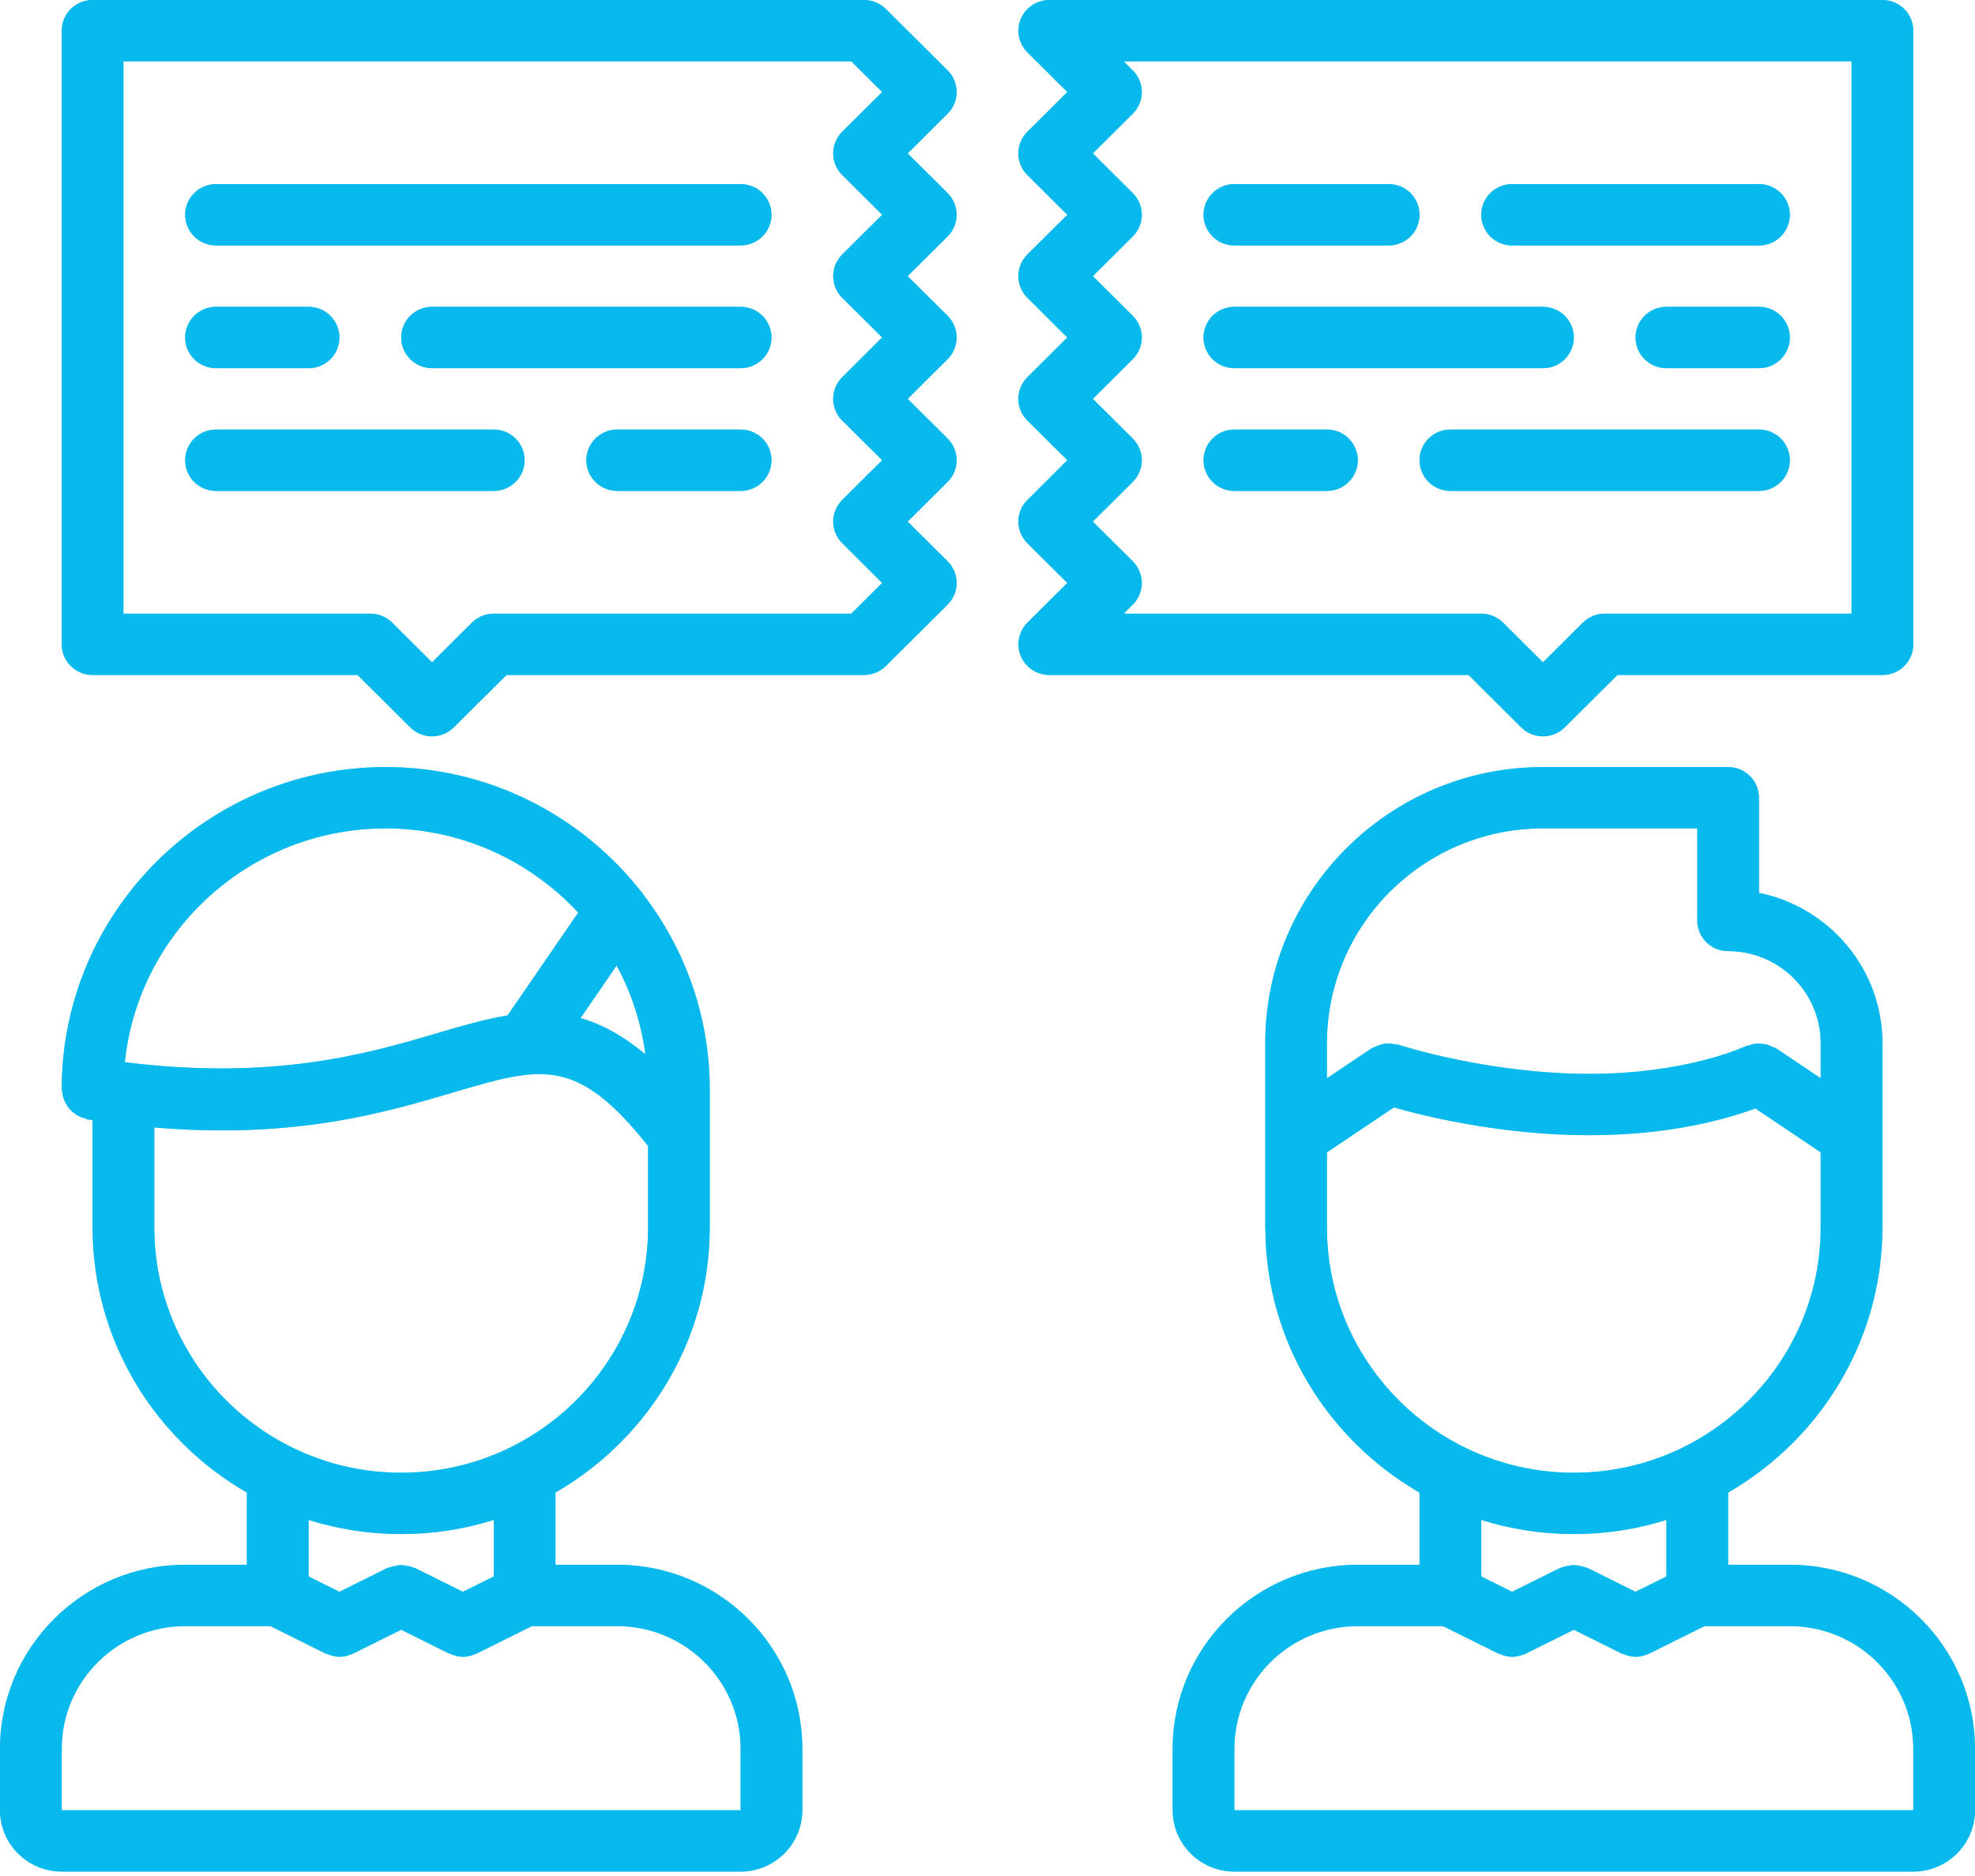
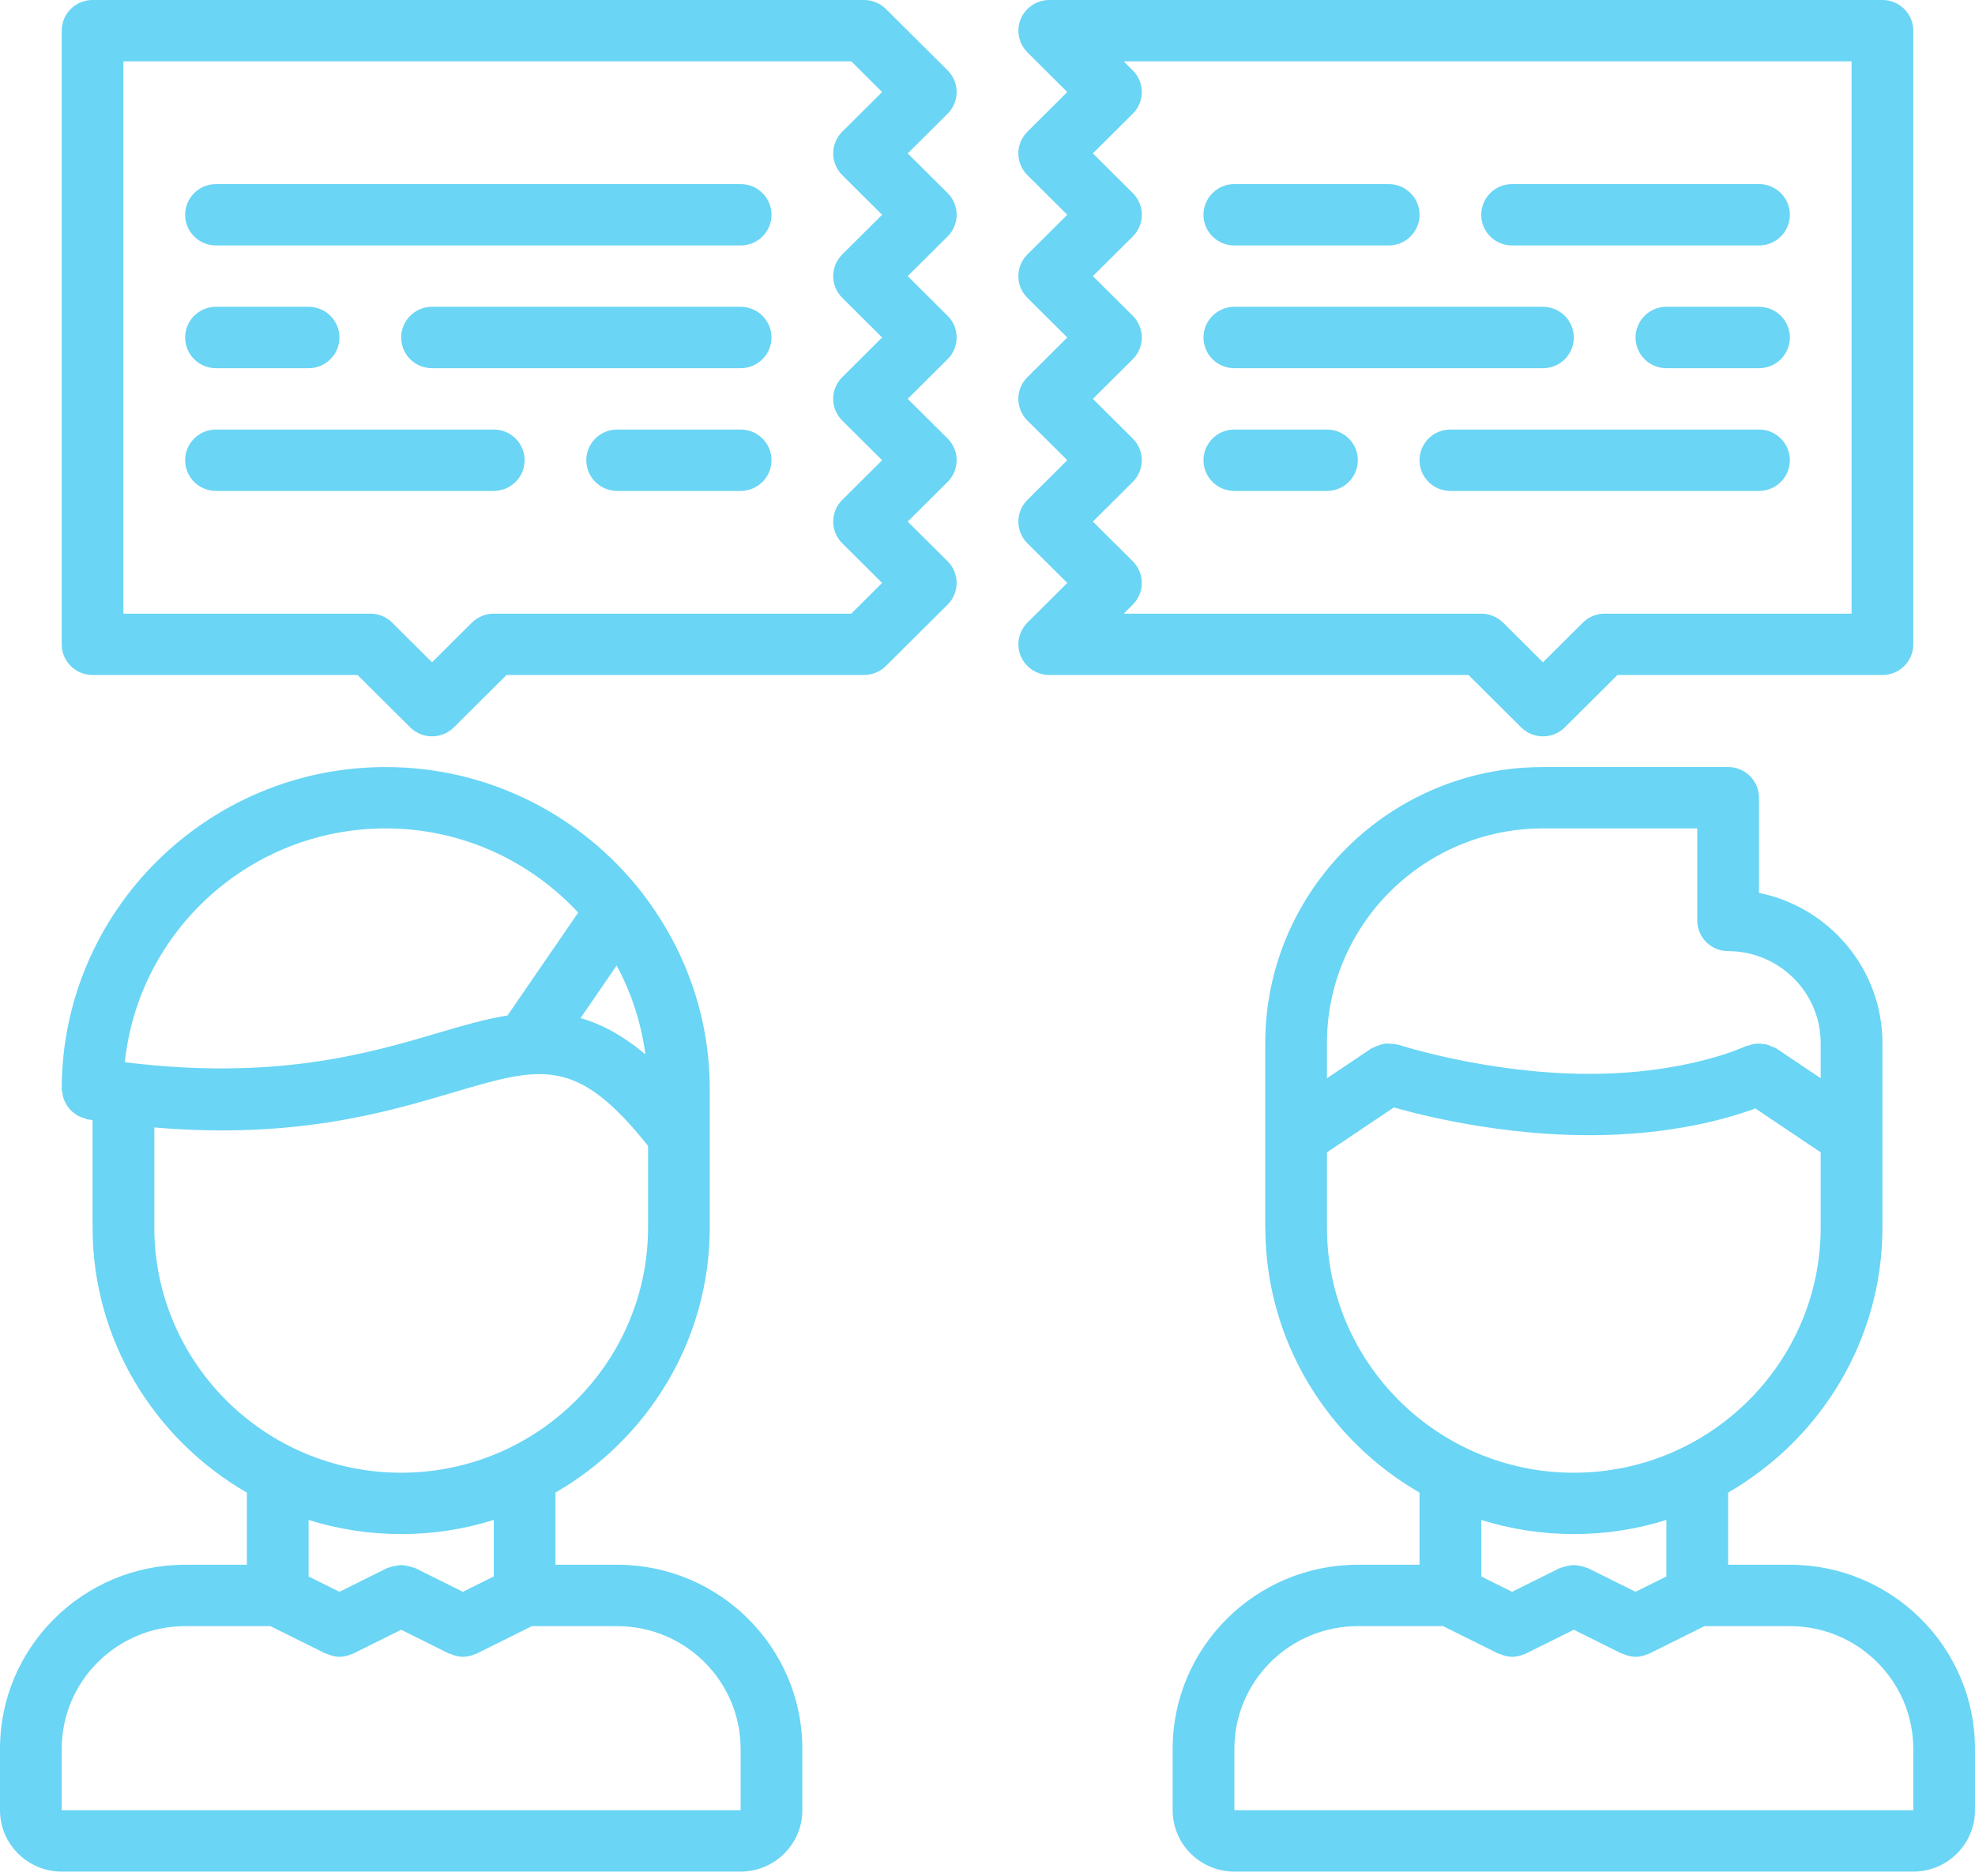
<svg xmlns="http://www.w3.org/2000/svg" width="60" height="57" viewBox="0 0 60 57" fill="none">
-   <path d="M54.375 47.543H52.5V45.35C55.297 43.735 57.188 40.731 57.188 37.291V31.696C57.188 31.695 57.187 31.695 57.187 31.695C57.187 31.695 57.188 31.695 57.188 31.695C57.188 29.444 55.575 27.562 53.438 27.129V24.238C53.438 23.722 53.018 23.306 52.5 23.306H46.875C42.222 23.306 38.438 27.069 38.438 31.696V37.337C38.438 37.342 38.441 37.346 38.441 37.352C38.463 40.767 40.344 43.746 43.125 45.351V47.543H41.25C38.148 47.543 35.625 50.052 35.625 53.137V55.001C35.625 56.029 36.466 56.866 37.5 56.866H58.125C59.159 56.866 60 56.029 60 55.001V53.137C60 50.052 57.477 47.543 54.375 47.543ZM46.875 25.17H51.562V27.967C51.562 28.482 51.982 28.899 52.5 28.899C54.051 28.899 55.312 30.154 55.312 31.695C55.312 31.695 55.313 31.695 55.313 31.695C55.313 31.695 55.312 31.695 55.312 31.696V32.761L53.962 31.854C53.921 31.827 53.876 31.821 53.833 31.801C53.784 31.778 53.737 31.755 53.685 31.741C53.618 31.722 53.552 31.716 53.483 31.713C53.431 31.71 53.382 31.707 53.33 31.713C53.26 31.721 53.196 31.741 53.129 31.765C53.094 31.777 53.058 31.775 53.024 31.792C53.006 31.8 51.261 32.628 48.281 32.628C45.209 32.628 42.51 31.753 42.483 31.742C42.462 31.735 42.441 31.74 42.42 31.735C42.362 31.72 42.304 31.717 42.243 31.713C42.179 31.709 42.118 31.704 42.056 31.713C42.004 31.721 41.955 31.739 41.904 31.756C41.838 31.777 41.775 31.798 41.716 31.833C41.699 31.843 41.68 31.844 41.663 31.855L40.312 32.762V31.696C40.312 28.098 43.257 25.17 46.875 25.17ZM40.312 37.291V35.013L42.345 33.648C43.294 33.918 45.63 34.492 48.281 34.492C50.774 34.492 52.512 33.981 53.328 33.679L55.312 35.012V37.291C55.312 41.402 51.948 44.747 47.812 44.747C43.676 44.747 40.312 41.402 40.312 37.291ZM47.812 46.611C48.792 46.611 49.736 46.46 50.625 46.181V47.899L49.687 48.365L48.233 47.642C48.212 47.632 48.189 47.634 48.168 47.625C48.107 47.6 48.045 47.587 47.981 47.575C47.925 47.565 47.872 47.554 47.816 47.554C47.754 47.554 47.694 47.566 47.631 47.578C47.573 47.59 47.518 47.6 47.464 47.622C47.44 47.632 47.415 47.63 47.392 47.641L45.937 48.365L45 47.9V46.182C45.888 46.46 46.832 46.611 47.812 46.611ZM41.25 49.408H43.84L45.518 50.242C45.532 50.249 45.547 50.246 45.561 50.252C45.679 50.304 45.804 50.339 45.934 50.34C45.935 50.34 45.936 50.34 45.937 50.34C45.937 50.34 45.937 50.34 45.938 50.34C45.938 50.34 45.938 50.34 45.938 50.34C46.016 50.34 46.094 50.328 46.172 50.308C46.199 50.301 46.223 50.289 46.249 50.28C46.285 50.267 46.322 50.259 46.357 50.241L47.812 49.518L49.268 50.242C49.282 50.249 49.297 50.246 49.311 50.252C49.429 50.304 49.554 50.339 49.684 50.34C49.685 50.34 49.686 50.34 49.687 50.34C49.687 50.34 49.687 50.34 49.688 50.34C49.688 50.34 49.688 50.34 49.688 50.34C49.766 50.34 49.844 50.328 49.922 50.308C49.949 50.301 49.973 50.289 49.999 50.28C50.035 50.267 50.072 50.259 50.107 50.241L51.783 49.408H54.375C56.443 49.408 58.125 51.08 58.125 53.137V55.001H37.505C37.503 55.001 37.502 55 37.5 55V53.137C37.5 51.08 39.182 49.408 41.25 49.408ZM36.562 10.255C36.562 9.739 36.982 9.322 37.5 9.322H46.875C47.393 9.322 47.812 9.739 47.812 10.255C47.812 10.77 47.393 11.187 46.875 11.187H37.5C36.982 11.187 36.562 10.77 36.562 10.255ZM5.625 6.526C5.625 6.01 6.044 5.593 6.562 5.593H22.5C23.018 5.593 23.438 6.01 23.438 6.526C23.438 7.041 23.018 7.458 22.5 7.458H6.562C6.044 7.458 5.625 7.041 5.625 6.526ZM36.562 6.526C36.562 6.01 36.982 5.593 37.5 5.593H42.188C42.706 5.593 43.125 6.01 43.125 6.526C43.125 7.041 42.706 7.458 42.188 7.458H37.5C36.982 7.458 36.562 7.041 36.562 6.526ZM54.375 6.526C54.375 7.041 53.956 7.458 53.438 7.458H45.938C45.419 7.458 45 7.041 45 6.526C45 6.01 45.419 5.593 45.938 5.593H53.438C53.956 5.593 54.375 6.01 54.375 6.526ZM15 14.916H6.562C6.044 14.916 5.625 14.499 5.625 13.983C5.625 13.468 6.044 13.051 6.562 13.051H15C15.518 13.051 15.938 13.468 15.938 13.983C15.938 14.499 15.518 14.916 15 14.916ZM23.438 13.983C23.438 14.499 23.018 14.916 22.5 14.916H18.75C18.232 14.916 17.812 14.499 17.812 13.983C17.812 13.468 18.232 13.051 18.75 13.051H22.5C23.018 13.051 23.438 13.468 23.438 13.983ZM5.625 10.255C5.625 9.739 6.044 9.322 6.562 9.322H9.375C9.893 9.322 10.312 9.739 10.312 10.255C10.312 10.77 9.893 11.187 9.375 11.187H6.562C6.044 11.187 5.625 10.77 5.625 10.255ZM23.438 10.255C23.438 10.77 23.018 11.187 22.5 11.187H13.125C12.607 11.187 12.188 10.77 12.188 10.255C12.188 9.739 12.607 9.322 13.125 9.322H22.5C23.018 9.322 23.438 9.739 23.438 10.255ZM41.25 13.983C41.25 14.499 40.831 14.916 40.312 14.916H37.5C36.982 14.916 36.562 14.499 36.562 13.983C36.562 13.468 36.982 13.051 37.5 13.051H40.312C40.831 13.051 41.25 13.468 41.25 13.983ZM54.375 13.983C54.375 14.499 53.956 14.916 53.438 14.916H44.062C43.544 14.916 43.125 14.499 43.125 13.983C43.125 13.468 43.544 13.051 44.062 13.051H53.438C53.956 13.051 54.375 13.468 54.375 13.983ZM54.375 10.255C54.375 10.77 53.956 11.187 53.438 11.187H50.625C50.107 11.187 49.688 10.77 49.688 10.255C49.688 9.739 50.107 9.322 50.625 9.322H53.438C53.956 9.322 54.375 9.739 54.375 10.255ZM28.788 3.456C29.154 3.091 29.154 2.502 28.788 2.138L26.915 0.275C26.828 0.188 26.724 0.119 26.608 0.072C26.493 0.024 26.371 -0 26.249 8.5362e-07H2.812C2.294 8.5362e-07 1.875 0.417 1.875 0.932V19.577C1.875 20.092 2.294 20.509 2.812 20.509H10.862L12.462 22.1C12.645 22.282 12.885 22.373 13.125 22.373C13.365 22.373 13.605 22.282 13.788 22.1L15.388 20.509H26.25C26.372 20.509 26.494 20.484 26.608 20.437C26.724 20.39 26.828 20.321 26.915 20.234L28.788 18.371C29.154 18.007 29.154 17.418 28.788 17.053L27.576 15.848L28.788 14.642C29.154 14.278 29.154 13.689 28.788 13.324L27.576 12.119L28.788 10.914C29.154 10.549 29.154 9.96 28.788 9.595L27.576 8.39L28.788 7.185C29.063 6.911 29.131 6.512 28.994 6.175C28.948 6.063 28.88 5.958 28.788 5.866C28.788 5.866 28.788 5.866 28.788 5.866L27.576 4.661L28.788 3.456ZM13.125 20.123L11.913 18.918C11.738 18.742 11.499 18.645 11.25 18.645H3.75V1.864H25.862L26.799 2.797L25.587 4.002C25.221 4.367 25.221 4.956 25.587 5.32L26.799 6.526L25.587 7.731C25.221 8.095 25.221 8.685 25.587 9.049L26.799 10.254L25.587 11.46C25.495 11.551 25.427 11.656 25.381 11.768C25.244 12.105 25.312 12.505 25.587 12.778L26.799 13.983L25.587 15.189C25.221 15.553 25.221 16.142 25.587 16.507L26.799 17.712L25.862 18.645H15.001C14.879 18.644 14.757 18.669 14.642 18.716C14.526 18.764 14.422 18.833 14.335 18.919L13.125 20.123ZM44.612 20.509L46.212 22.1C46.395 22.282 46.635 22.373 46.875 22.373C47.115 22.373 47.355 22.282 47.538 22.1L49.138 20.509H57.188C57.706 20.509 58.125 20.092 58.125 19.577V0.932C58.125 0.417 57.706 8.5362e-07 57.188 8.5362e-07H31.876C31.754 -0 31.632 0.024 31.517 0.072C31.287 0.166 31.105 0.348 31.01 0.576C30.915 0.804 30.915 1.06 31.01 1.288C31.058 1.403 31.127 1.507 31.214 1.593L32.424 2.797L31.212 4.002C30.846 4.367 30.846 4.956 31.212 5.32L32.424 6.526L31.212 7.731C30.846 8.095 30.846 8.685 31.212 9.049L32.424 10.254L31.212 11.46C31.12 11.551 31.052 11.656 31.006 11.768C30.869 12.105 30.937 12.505 31.212 12.778L32.424 13.983L31.212 15.189C30.846 15.553 30.846 16.142 31.212 16.507L32.424 17.712L31.214 18.916C31.127 19.002 31.058 19.106 31.01 19.221C30.915 19.448 30.915 19.705 31.01 19.933C31.105 20.161 31.288 20.343 31.517 20.437C31.632 20.484 31.753 20.509 31.875 20.509H44.612ZM48.75 18.645C48.501 18.645 48.263 18.742 48.087 18.918L46.875 20.123L45.665 18.919C45.578 18.833 45.474 18.764 45.358 18.716C45.243 18.669 45.121 18.644 44.999 18.645H34.138L34.413 18.371C34.779 18.007 34.779 17.418 34.413 17.053L33.201 15.848L34.413 14.642C34.779 14.278 34.779 13.689 34.413 13.324L33.201 12.119L34.413 10.914C34.779 10.549 34.779 9.96 34.413 9.595L33.201 8.39L34.413 7.185C34.688 6.911 34.757 6.512 34.619 6.175C34.573 6.063 34.505 5.958 34.413 5.866C34.413 5.866 34.413 5.866 34.413 5.866L33.201 4.661L34.413 3.456C34.779 3.091 34.779 2.502 34.413 2.138L34.138 1.864H56.25V18.645H48.75ZM18.75 47.543H16.875V45.35C19.672 43.735 21.562 40.731 21.562 37.291C21.562 37.291 21.562 37.29 21.562 37.29C21.562 37.289 21.562 37.289 21.562 37.289V33.093C21.562 30.88 20.811 28.842 19.56 27.201C19.534 27.155 19.499 27.116 19.465 27.075C17.661 24.785 14.863 23.306 11.718 23.306C6.291 23.306 1.875 27.696 1.875 33.093C1.875 33.133 1.893 33.168 1.898 33.207C1.906 33.268 1.914 33.326 1.934 33.383C1.954 33.443 1.981 33.496 2.012 33.549C2.04 33.599 2.069 33.645 2.106 33.688C2.147 33.736 2.193 33.776 2.243 33.815C2.287 33.85 2.331 33.881 2.381 33.908C2.439 33.938 2.5 33.958 2.565 33.976C2.6 33.986 2.629 34.007 2.666 34.013C2.718 34.021 2.762 34.023 2.812 34.031V37.252C2.812 37.259 2.816 37.264 2.816 37.271C2.816 37.278 2.812 37.284 2.812 37.291C2.812 40.732 4.702 43.736 7.5 45.351V47.543H5.625C2.523 47.543 0 50.052 0 53.137V55.001C0 56.029 0.841 56.866 1.875 56.866H22.5C23.534 56.866 24.375 56.029 24.375 55.001V53.137C24.375 50.052 21.852 47.543 18.75 47.543ZM19.608 32.036C18.923 31.462 18.274 31.115 17.637 30.933L18.733 29.337C19.18 30.16 19.478 31.072 19.608 32.036ZM11.718 25.17C14.03 25.17 16.109 26.16 17.566 27.728L15.418 30.854C14.723 30.968 14.005 31.177 13.229 31.407C11.143 32.024 8.308 32.836 3.793 32.274C4.206 28.289 7.603 25.17 11.718 25.17ZM4.688 37.291C4.688 37.284 4.684 37.278 4.684 37.271C4.684 37.264 4.688 37.259 4.688 37.252V34.257C8.944 34.618 11.689 33.808 13.764 33.194C16.456 32.396 17.516 32.091 19.688 34.817V37.289C19.688 37.289 19.688 37.289 19.688 37.29C19.688 37.29 19.688 37.291 19.688 37.291C19.688 41.402 16.323 44.747 12.187 44.747C8.051 44.747 4.688 41.402 4.688 37.291ZM12.187 46.611C13.167 46.611 14.111 46.46 15 46.181V47.899L14.062 48.365L12.607 47.642C12.587 47.632 12.564 47.634 12.543 47.625C12.482 47.6 12.421 47.587 12.356 47.575C12.3 47.565 12.247 47.554 12.191 47.554C12.128 47.554 12.068 47.566 12.006 47.578C11.948 47.59 11.893 47.6 11.839 47.622C11.815 47.632 11.79 47.63 11.768 47.641L10.312 48.365L9.375 47.9V46.182C10.263 46.46 11.207 46.611 12.187 46.611ZM5.625 49.408H8.215L9.893 50.242C9.907 50.249 9.922 50.246 9.936 50.252C10.054 50.304 10.179 50.339 10.309 50.34C10.31 50.34 10.311 50.34 10.312 50.34C10.312 50.34 10.312 50.34 10.312 50.34C10.313 50.34 10.313 50.34 10.313 50.34C10.391 50.34 10.469 50.328 10.547 50.308C10.574 50.301 10.598 50.289 10.624 50.28C10.66 50.267 10.697 50.259 10.732 50.241L12.187 49.518L13.643 50.242C13.657 50.249 13.672 50.246 13.686 50.252C13.804 50.304 13.929 50.339 14.059 50.34C14.06 50.34 14.061 50.34 14.062 50.34C14.062 50.34 14.062 50.34 14.062 50.34C14.063 50.34 14.063 50.34 14.063 50.34C14.141 50.34 14.219 50.328 14.297 50.308C14.324 50.301 14.348 50.289 14.374 50.28C14.41 50.267 14.447 50.259 14.482 50.241L16.158 49.408H18.75C20.818 49.408 22.5 51.08 22.5 53.137V55.001H1.88C1.878 55.001 1.877 55 1.875 55V53.137C1.875 51.08 3.557 49.408 5.625 49.408Z" fill="#08B9EC" />
  <path opacity="0.6" d="M54.375 47.543H52.5V45.35C55.297 43.735 57.188 40.731 57.188 37.291V31.696C57.188 31.695 57.187 31.695 57.187 31.695C57.187 31.695 57.188 31.695 57.188 31.695C57.188 29.444 55.575 27.562 53.438 27.129V24.238C53.438 23.722 53.018 23.306 52.5 23.306H46.875C42.222 23.306 38.438 27.069 38.438 31.696V37.337C38.438 37.342 38.441 37.346 38.441 37.352C38.463 40.767 40.344 43.746 43.125 45.351V47.543H41.25C38.148 47.543 35.625 50.052 35.625 53.137V55.001C35.625 56.029 36.466 56.866 37.5 56.866H58.125C59.159 56.866 60 56.029 60 55.001V53.137C60 50.052 57.477 47.543 54.375 47.543ZM46.875 25.17H51.562V27.967C51.562 28.482 51.982 28.899 52.5 28.899C54.051 28.899 55.312 30.154 55.312 31.695C55.312 31.695 55.313 31.695 55.313 31.695C55.313 31.695 55.312 31.695 55.312 31.696V32.761L53.962 31.854C53.921 31.827 53.876 31.821 53.833 31.801C53.784 31.778 53.737 31.755 53.685 31.741C53.618 31.722 53.552 31.716 53.483 31.713C53.431 31.71 53.382 31.707 53.33 31.713C53.26 31.721 53.196 31.741 53.129 31.765C53.094 31.777 53.058 31.775 53.024 31.792C53.006 31.8 51.261 32.628 48.281 32.628C45.209 32.628 42.51 31.753 42.483 31.742C42.462 31.735 42.441 31.74 42.42 31.735C42.362 31.72 42.304 31.717 42.243 31.713C42.179 31.709 42.118 31.704 42.056 31.713C42.004 31.721 41.955 31.739 41.904 31.756C41.838 31.777 41.775 31.798 41.716 31.833C41.699 31.843 41.68 31.844 41.663 31.855L40.312 32.762V31.696C40.312 28.098 43.257 25.17 46.875 25.17ZM40.312 37.291V35.013L42.345 33.648C43.294 33.918 45.63 34.492 48.281 34.492C50.774 34.492 52.512 33.981 53.328 33.679L55.312 35.012V37.291C55.312 41.402 51.948 44.747 47.812 44.747C43.676 44.747 40.312 41.402 40.312 37.291ZM47.812 46.611C48.792 46.611 49.736 46.46 50.625 46.181V47.899L49.687 48.365L48.233 47.642C48.212 47.632 48.189 47.634 48.168 47.625C48.107 47.6 48.045 47.587 47.981 47.575C47.925 47.565 47.872 47.554 47.816 47.554C47.754 47.554 47.694 47.566 47.631 47.578C47.573 47.59 47.518 47.6 47.464 47.622C47.44 47.632 47.415 47.63 47.392 47.641L45.937 48.365L45 47.9V46.182C45.888 46.46 46.832 46.611 47.812 46.611ZM41.25 49.408H43.84L45.518 50.242C45.532 50.249 45.547 50.246 45.561 50.252C45.679 50.304 45.804 50.339 45.934 50.34C45.935 50.34 45.936 50.34 45.937 50.34C45.937 50.34 45.937 50.34 45.938 50.34C45.938 50.34 45.938 50.34 45.938 50.34C46.016 50.34 46.094 50.328 46.172 50.308C46.199 50.301 46.223 50.289 46.249 50.28C46.285 50.267 46.322 50.259 46.357 50.241L47.812 49.518L49.268 50.242C49.282 50.249 49.297 50.246 49.311 50.252C49.429 50.304 49.554 50.339 49.684 50.34C49.685 50.34 49.686 50.34 49.687 50.34C49.687 50.34 49.687 50.34 49.688 50.34C49.688 50.34 49.688 50.34 49.688 50.34C49.766 50.34 49.844 50.328 49.922 50.308C49.949 50.301 49.973 50.289 49.999 50.28C50.035 50.267 50.072 50.259 50.107 50.241L51.783 49.408H54.375C56.443 49.408 58.125 51.08 58.125 53.137V55.001H37.505C37.503 55.001 37.502 55 37.5 55V53.137C37.5 51.08 39.182 49.408 41.25 49.408ZM36.562 10.255C36.562 9.739 36.982 9.322 37.5 9.322H46.875C47.393 9.322 47.812 9.739 47.812 10.255C47.812 10.77 47.393 11.187 46.875 11.187H37.5C36.982 11.187 36.562 10.77 36.562 10.255ZM5.625 6.526C5.625 6.01 6.044 5.593 6.562 5.593H22.5C23.018 5.593 23.438 6.01 23.438 6.526C23.438 7.041 23.018 7.458 22.5 7.458H6.562C6.044 7.458 5.625 7.041 5.625 6.526ZM36.562 6.526C36.562 6.01 36.982 5.593 37.5 5.593H42.188C42.706 5.593 43.125 6.01 43.125 6.526C43.125 7.041 42.706 7.458 42.188 7.458H37.5C36.982 7.458 36.562 7.041 36.562 6.526ZM54.375 6.526C54.375 7.041 53.956 7.458 53.438 7.458H45.938C45.419 7.458 45 7.041 45 6.526C45 6.01 45.419 5.593 45.938 5.593H53.438C53.956 5.593 54.375 6.01 54.375 6.526ZM15 14.916H6.562C6.044 14.916 5.625 14.499 5.625 13.983C5.625 13.468 6.044 13.051 6.562 13.051H15C15.518 13.051 15.938 13.468 15.938 13.983C15.938 14.499 15.518 14.916 15 14.916ZM23.438 13.983C23.438 14.499 23.018 14.916 22.5 14.916H18.75C18.232 14.916 17.812 14.499 17.812 13.983C17.812 13.468 18.232 13.051 18.75 13.051H22.5C23.018 13.051 23.438 13.468 23.438 13.983ZM5.625 10.255C5.625 9.739 6.044 9.322 6.562 9.322H9.375C9.893 9.322 10.312 9.739 10.312 10.255C10.312 10.77 9.893 11.187 9.375 11.187H6.562C6.044 11.187 5.625 10.77 5.625 10.255ZM23.438 10.255C23.438 10.77 23.018 11.187 22.5 11.187H13.125C12.607 11.187 12.188 10.77 12.188 10.255C12.188 9.739 12.607 9.322 13.125 9.322H22.5C23.018 9.322 23.438 9.739 23.438 10.255ZM41.25 13.983C41.25 14.499 40.831 14.916 40.312 14.916H37.5C36.982 14.916 36.562 14.499 36.562 13.983C36.562 13.468 36.982 13.051 37.5 13.051H40.312C40.831 13.051 41.25 13.468 41.25 13.983ZM54.375 13.983C54.375 14.499 53.956 14.916 53.438 14.916H44.062C43.544 14.916 43.125 14.499 43.125 13.983C43.125 13.468 43.544 13.051 44.062 13.051H53.438C53.956 13.051 54.375 13.468 54.375 13.983ZM54.375 10.255C54.375 10.77 53.956 11.187 53.438 11.187H50.625C50.107 11.187 49.688 10.77 49.688 10.255C49.688 9.739 50.107 9.322 50.625 9.322H53.438C53.956 9.322 54.375 9.739 54.375 10.255ZM28.788 3.456C29.154 3.091 29.154 2.502 28.788 2.138L26.915 0.275C26.828 0.188 26.724 0.119 26.608 0.072C26.493 0.024 26.371 -0 26.249 8.5362e-07H2.812C2.294 8.5362e-07 1.875 0.417 1.875 0.932V19.577C1.875 20.092 2.294 20.509 2.812 20.509H10.862L12.462 22.1C12.645 22.282 12.885 22.373 13.125 22.373C13.365 22.373 13.605 22.282 13.788 22.1L15.388 20.509H26.25C26.372 20.509 26.494 20.484 26.608 20.437C26.724 20.39 26.828 20.321 26.915 20.234L28.788 18.371C29.154 18.007 29.154 17.418 28.788 17.053L27.576 15.848L28.788 14.642C29.154 14.278 29.154 13.689 28.788 13.324L27.576 12.119L28.788 10.914C29.154 10.549 29.154 9.96 28.788 9.595L27.576 8.39L28.788 7.185C29.063 6.911 29.131 6.512 28.994 6.175C28.948 6.063 28.88 5.958 28.788 5.866C28.788 5.866 28.788 5.866 28.788 5.866L27.576 4.661L28.788 3.456ZM13.125 20.123L11.913 18.918C11.738 18.742 11.499 18.645 11.25 18.645H3.75V1.864H25.862L26.799 2.797L25.587 4.002C25.221 4.367 25.221 4.956 25.587 5.32L26.799 6.526L25.587 7.731C25.221 8.095 25.221 8.685 25.587 9.049L26.799 10.254L25.587 11.46C25.495 11.551 25.427 11.656 25.381 11.768C25.244 12.105 25.312 12.505 25.587 12.778L26.799 13.983L25.587 15.189C25.221 15.553 25.221 16.142 25.587 16.507L26.799 17.712L25.862 18.645H15.001C14.879 18.644 14.757 18.669 14.642 18.716C14.526 18.764 14.422 18.833 14.335 18.919L13.125 20.123ZM44.612 20.509L46.212 22.1C46.395 22.282 46.635 22.373 46.875 22.373C47.115 22.373 47.355 22.282 47.538 22.1L49.138 20.509H57.188C57.706 20.509 58.125 20.092 58.125 19.577V0.932C58.125 0.417 57.706 8.5362e-07 57.188 8.5362e-07H31.876C31.754 -0 31.632 0.024 31.517 0.072C31.287 0.166 31.105 0.348 31.01 0.576C30.915 0.804 30.915 1.06 31.01 1.288C31.058 1.403 31.127 1.507 31.214 1.593L32.424 2.797L31.212 4.002C30.846 4.367 30.846 4.956 31.212 5.32L32.424 6.526L31.212 7.731C30.846 8.095 30.846 8.685 31.212 9.049L32.424 10.254L31.212 11.46C31.12 11.551 31.052 11.656 31.006 11.768C30.869 12.105 30.937 12.505 31.212 12.778L32.424 13.983L31.212 15.189C30.846 15.553 30.846 16.142 31.212 16.507L32.424 17.712L31.214 18.916C31.127 19.002 31.058 19.106 31.01 19.221C30.915 19.448 30.915 19.705 31.01 19.933C31.105 20.161 31.288 20.343 31.517 20.437C31.632 20.484 31.753 20.509 31.875 20.509H44.612ZM48.75 18.645C48.501 18.645 48.263 18.742 48.087 18.918L46.875 20.123L45.665 18.919C45.578 18.833 45.474 18.764 45.358 18.716C45.243 18.669 45.121 18.644 44.999 18.645H34.138L34.413 18.371C34.779 18.007 34.779 17.418 34.413 17.053L33.201 15.848L34.413 14.642C34.779 14.278 34.779 13.689 34.413 13.324L33.201 12.119L34.413 10.914C34.779 10.549 34.779 9.96 34.413 9.595L33.201 8.39L34.413 7.185C34.688 6.911 34.757 6.512 34.619 6.175C34.573 6.063 34.505 5.958 34.413 5.866C34.413 5.866 34.413 5.866 34.413 5.866L33.201 4.661L34.413 3.456C34.779 3.091 34.779 2.502 34.413 2.138L34.138 1.864H56.25V18.645H48.75ZM18.75 47.543H16.875V45.35C19.672 43.735 21.562 40.731 21.562 37.291C21.562 37.291 21.562 37.29 21.562 37.29C21.562 37.289 21.562 37.289 21.562 37.289V33.093C21.562 30.88 20.811 28.842 19.56 27.201C19.534 27.155 19.499 27.116 19.465 27.075C17.661 24.785 14.863 23.306 11.718 23.306C6.291 23.306 1.875 27.696 1.875 33.093C1.875 33.133 1.893 33.168 1.898 33.207C1.906 33.268 1.914 33.326 1.934 33.383C1.954 33.443 1.981 33.496 2.012 33.549C2.04 33.599 2.069 33.645 2.106 33.688C2.147 33.736 2.193 33.776 2.243 33.815C2.287 33.85 2.331 33.881 2.381 33.908C2.439 33.938 2.5 33.958 2.565 33.976C2.6 33.986 2.629 34.007 2.666 34.013C2.718 34.021 2.762 34.023 2.812 34.031V37.252C2.812 37.259 2.816 37.264 2.816 37.271C2.816 37.278 2.812 37.284 2.812 37.291C2.812 40.732 4.702 43.736 7.5 45.351V47.543H5.625C2.523 47.543 0 50.052 0 53.137V55.001C0 56.029 0.841 56.866 1.875 56.866H22.5C23.534 56.866 24.375 56.029 24.375 55.001V53.137C24.375 50.052 21.852 47.543 18.75 47.543ZM19.608 32.036C18.923 31.462 18.274 31.115 17.637 30.933L18.733 29.337C19.18 30.16 19.478 31.072 19.608 32.036ZM11.718 25.17C14.03 25.17 16.109 26.16 17.566 27.728L15.418 30.854C14.723 30.968 14.005 31.177 13.229 31.407C11.143 32.024 8.308 32.836 3.793 32.274C4.206 28.289 7.603 25.17 11.718 25.17ZM4.688 37.291C4.688 37.284 4.684 37.278 4.684 37.271C4.684 37.264 4.688 37.259 4.688 37.252V34.257C8.944 34.618 11.689 33.808 13.764 33.194C16.456 32.396 17.516 32.091 19.688 34.817V37.289C19.688 37.289 19.688 37.289 19.688 37.29C19.688 37.29 19.688 37.291 19.688 37.291C19.688 41.402 16.323 44.747 12.187 44.747C8.051 44.747 4.688 41.402 4.688 37.291ZM12.187 46.611C13.167 46.611 14.111 46.46 15 46.181V47.899L14.062 48.365L12.607 47.642C12.587 47.632 12.564 47.634 12.543 47.625C12.482 47.6 12.421 47.587 12.356 47.575C12.3 47.565 12.247 47.554 12.191 47.554C12.128 47.554 12.068 47.566 12.006 47.578C11.948 47.59 11.893 47.6 11.839 47.622C11.815 47.632 11.79 47.63 11.768 47.641L10.312 48.365L9.375 47.9V46.182C10.263 46.46 11.207 46.611 12.187 46.611ZM5.625 49.408H8.215L9.893 50.242C9.907 50.249 9.922 50.246 9.936 50.252C10.054 50.304 10.179 50.339 10.309 50.34C10.31 50.34 10.311 50.34 10.312 50.34C10.312 50.34 10.312 50.34 10.312 50.34C10.313 50.34 10.313 50.34 10.313 50.34C10.391 50.34 10.469 50.328 10.547 50.308C10.574 50.301 10.598 50.289 10.624 50.28C10.66 50.267 10.697 50.259 10.732 50.241L12.187 49.518L13.643 50.242C13.657 50.249 13.672 50.246 13.686 50.252C13.804 50.304 13.929 50.339 14.059 50.34C14.06 50.34 14.061 50.34 14.062 50.34C14.062 50.34 14.062 50.34 14.062 50.34C14.063 50.34 14.063 50.34 14.063 50.34C14.141 50.34 14.219 50.328 14.297 50.308C14.324 50.301 14.348 50.289 14.374 50.28C14.41 50.267 14.447 50.259 14.482 50.241L16.158 49.408H18.75C20.818 49.408 22.5 51.08 22.5 53.137V55.001H1.88C1.878 55.001 1.877 55 1.875 55V53.137C1.875 51.08 3.557 49.408 5.625 49.408Z" fill="#08B9EC" />
</svg>